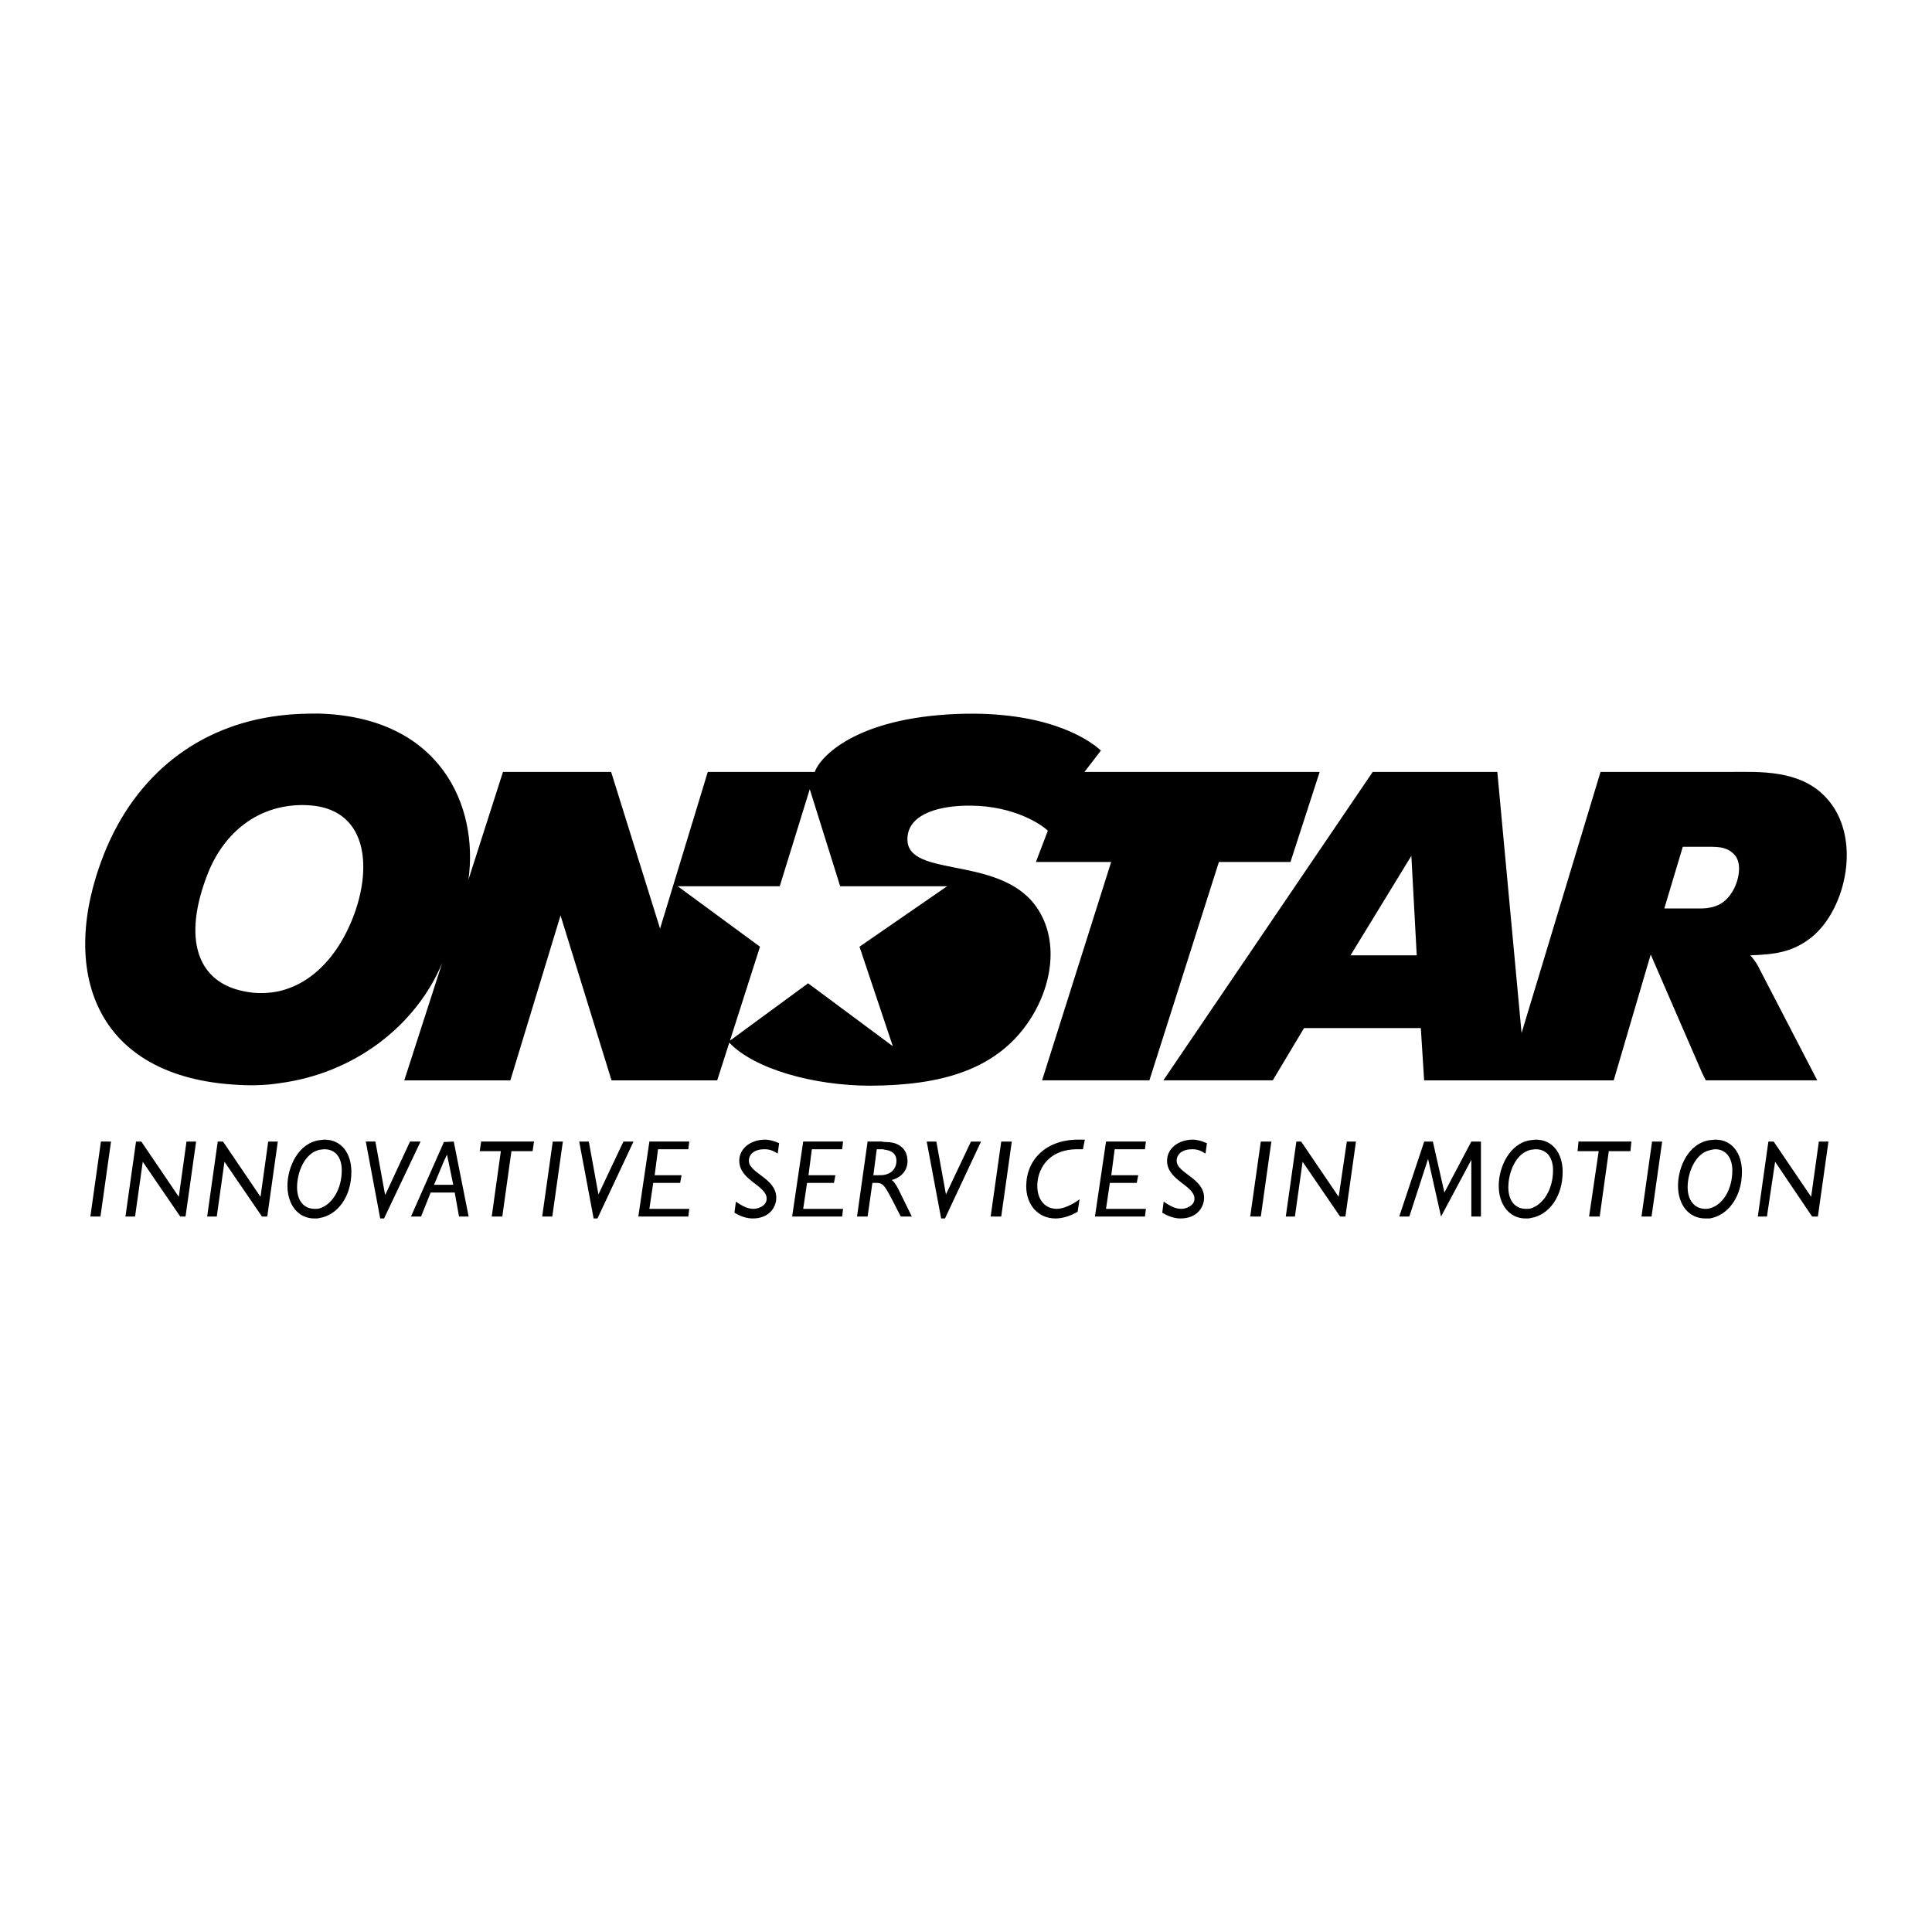
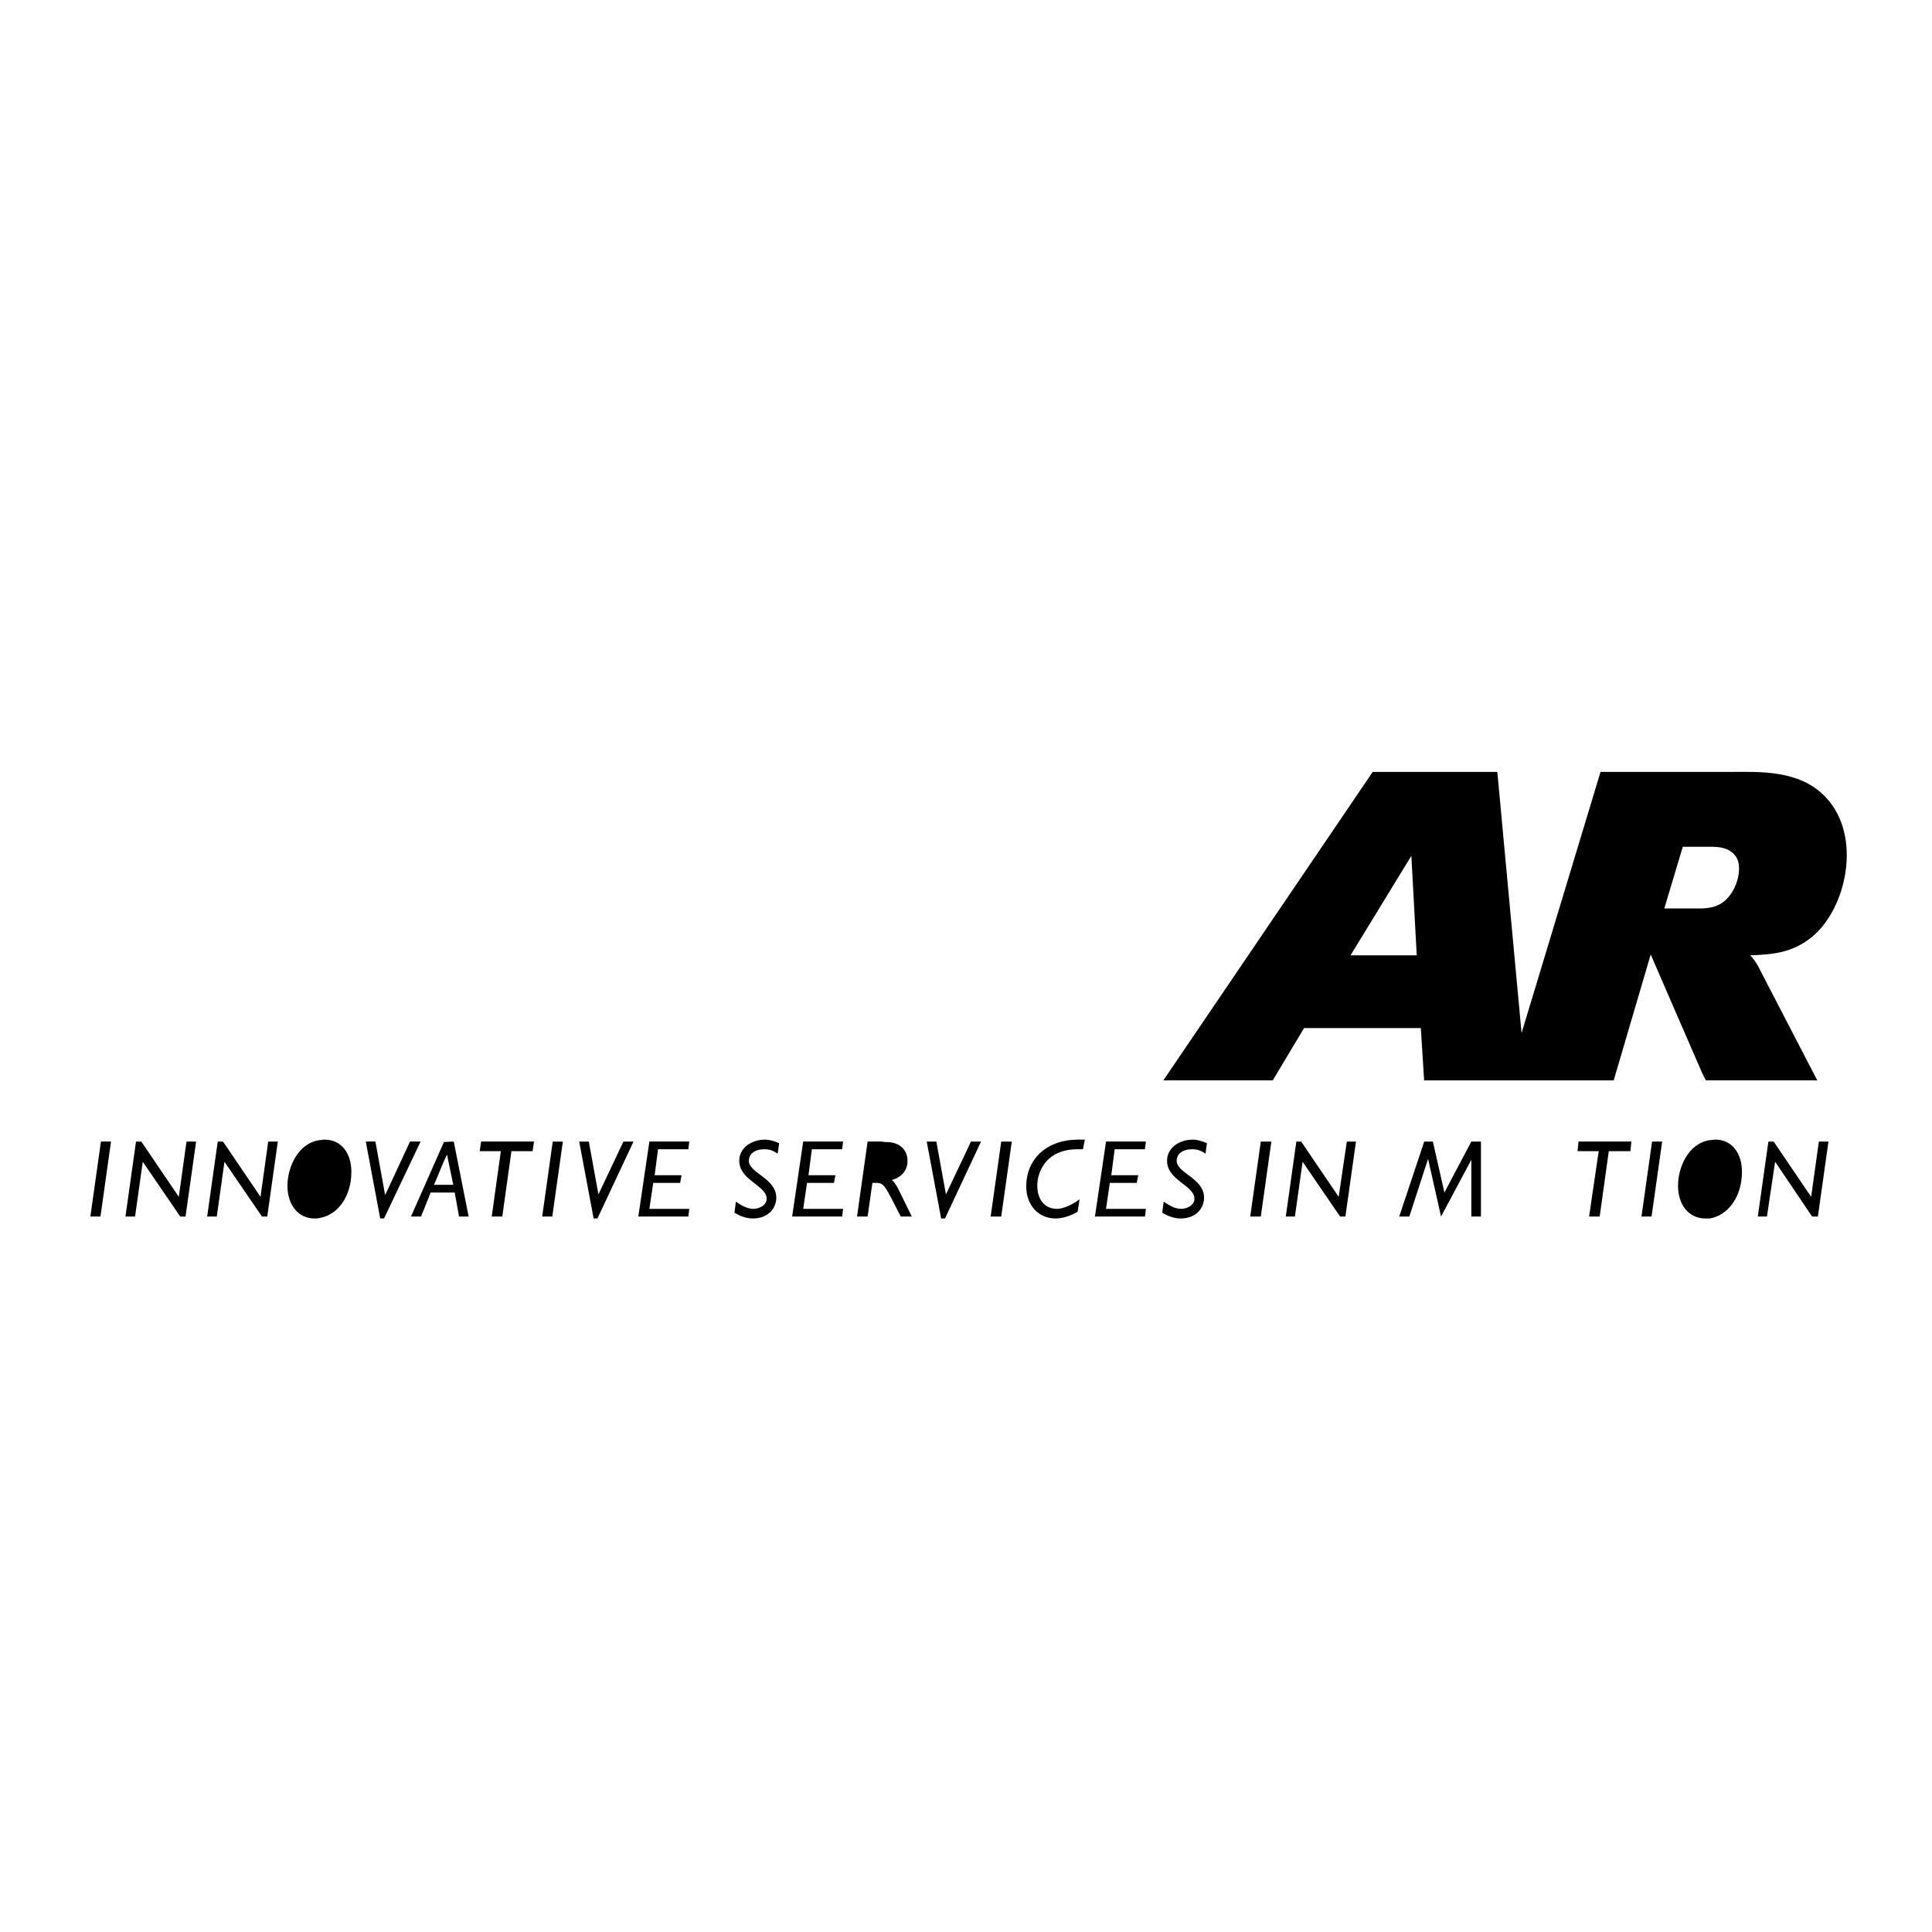
<svg xmlns="http://www.w3.org/2000/svg" width="2500" height="2500" viewBox="0 0 192.756 192.756">
  <g fill-rule="evenodd" clip-rule="evenodd">
    <path fill="#fff" d="M0 0h192.756v192.756H0V0z" />
    <path d="M9.015 121.375h1.007l1.055-7.482H10.07l-1.055 7.482zM17.839 119.408l-3.74-5.515h-.528l-1.055 7.482h.959l.768-5.467 3.74 5.467h.528l1.055-7.482h-.959l-.768 5.515zM25.992 119.408l-3.741-5.515h-.527l-1.056 7.482h.96l.767-5.467 3.741 5.467h.528l1.054-7.482h-.959l-.767 5.515zM40.907 113.893l-2.447 5.275h-.047l-.959-5.275h-.959l1.438 7.673h.384l3.644-7.673h-1.054zM47.86 114.852h2.11l-.911 6.523h1.055l.911-6.523h2.11l.144-.959h-5.275l-.144.959zM54.094 121.375h1.008l1.055-7.482h-1.008l-1.055 7.482zM59.706 119.168l-.96-5.275h-.959l1.439 7.673h.383l3.597-7.673h-1.007l-2.493 5.275zM68.673 114.66l.096-.767h-3.98l-1.103 7.482h4.987l.096-.768h-3.98l.383-2.589h2.686l.143-.768h-2.685l.336-2.59h3.021zM76.346 113.701c-1.438 0-2.589.863-2.589 2.109 0 1.967 2.733 2.447 2.733 3.789 0 .719-.863 1.008-1.295 1.008-.528 0-1.007-.191-1.774-.719l-.145 1.102c.625.385 1.247.576 1.823.576 1.63 0 2.35-1.104 2.35-2.062 0-1.967-2.734-2.445-2.734-3.693 0-.67.575-1.15 1.535-1.15.479 0 .815.096 1.343.432l.144-1.055h-.048c-.527-.241-1.055-.337-1.343-.337zM84.019 114.66l.096-.767h-3.98l-1.103 7.482h4.987l.096-.768h-3.98l.384-2.589h2.685l.144-.768h-2.685l.335-2.59h3.021zM94.378 119.168l-.959-5.275h-.96l1.439 7.673h.384l3.597-7.673h-1.006l-2.495 5.275zM98.838 121.375h1.055l1.054-7.482h-1.054l-1.055 7.482zM102.387 118.354c0 1.869 1.199 3.213 2.926 3.213.672 0 1.486-.24 2.205-.672l.191-1.246c-.67.527-1.629.959-2.252.959-1.199 0-1.967-.912-1.967-2.303 0-1.438.91-3.645 4.027-3.645h.527l.193-.959h-.672c-3.211 0-5.178 2.014-5.178 4.653zM114.232 114.66l.096-.767h-3.98l-1.104 7.482h4.988l.096-.768h-3.98l.382-2.589h2.686l.145-.768h-2.686l.336-2.59h3.021zM119.027 113.701c-1.438 0-2.59.863-2.59 2.109 0 1.967 2.734 2.447 2.734 3.789 0 .719-.863 1.008-1.295 1.008-.527 0-1.008-.191-1.775-.719l-.143 1.102c.623.385 1.246.576 1.822.576 1.631 0 2.35-1.104 2.35-2.062 0-1.967-2.734-2.445-2.734-3.693 0-.67.576-1.15 1.535-1.15.48 0 .814.096 1.344.432l.143-1.055h-.047c-.527-.241-1.057-.337-1.344-.337zM124.734 121.375h1.057l1.053-7.482h-1.053l-1.057 7.482zM133.559 119.408l-3.741-5.515h-.48l-1.055 7.482h.91l.768-5.467 3.742 5.467h.527l1.055-7.482h-.912l-.814 5.515zM144.109 118.977l-1.152-5.084h-.863l-2.492 7.482h1.005l1.872-5.756 1.294 5.756 3.022-5.66v5.66h.959v-7.482h-.959l-2.686 5.084zM157.393 114.852h2.109l-.959 6.523h1.057l.91-6.523h2.158l.096-.959h-5.276l-.095.959zM163.771 121.375h1.006l1.057-7.482h-1.008l-1.055 7.482zM180.699 119.408l-3.74-5.515h-.527l-1.055 7.482h.91l.817-5.467 3.691 5.467h.576l1.055-7.482h-.959l-.768 5.515zM32.37 113.701c-.192 0-.335.049-.479.049-2.158.287-3.213 2.732-3.213 4.555 0 1.871 1.055 3.262 2.685 3.262.192 0 .384 0 .528-.049 1.774-.287 3.165-2.109 3.165-4.604 0-1.869-1.007-3.213-2.686-3.213z" />
-     <path d="M31.891 120.559c-.144.049-.336.049-.479.049-1.103 0-1.774-.816-1.774-2.158 0-1.439.719-3.404 2.254-3.74.144 0 .288-.049.479-.049 1.055 0 1.727.768 1.727 2.111-.001 1.869-.961 3.404-2.207 3.787z" fill="#fff" />
    <path d="M44.31 113.939l.001-.046-.02.046-.028.002v.061l-3.261 7.373h1.007l.959-2.398h2.398l.432 2.398h.959l-1.486-7.482-.961.046z" />
    <path fill="#fff" d="M43.304 118.209l.959-2.301.336-.72.623 3.021h-1.918z" />
    <path d="M88.959 117.73c.959-.24 1.583-.959 1.583-1.871 0-.672-.24-1.15-.671-1.486-.384-.287-.816-.432-1.583-.432-.096 0-.24-.049-.336-.049h-1.391l-1.055 7.482h1.055l.479-3.357h.384c.384 0 .624.096.863.432.191.24.384.623.671 1.15l.912 1.775h1.103l-1.391-2.83c-.191-.335-.383-.671-.623-.814z" />
-     <path d="M88.288 117.203c-.192.047-.383.047-.624.047h-.528l.336-2.59h.576c.096 0 .192.049.24.049.767.094 1.151.479 1.151 1.102-.001.576-.288 1.199-1.151 1.392z" fill="#fff" />
-     <path d="M153.221 113.701c-.191 0-.336.049-.48.049-2.156.287-3.213 2.732-3.213 4.555 0 1.871 1.057 3.262 2.686 3.262.193 0 .385 0 .527-.049 1.775-.287 3.166-2.109 3.166-4.604-.001-1.869-1.009-3.213-2.686-3.213z" />
    <path d="M152.74 120.559c-.143.049-.334.049-.479.049-1.104 0-1.775-.816-1.775-2.158 0-1.439.721-3.404 2.254-3.74.145 0 .289-.049.48-.049 1.055 0 1.727.768 1.727 2.111 0 1.869-.959 3.404-2.207 3.787z" fill="#fff" />
    <path d="M171.156 113.701c-.191 0-.383.049-.576.049-2.156.336-3.164 2.732-3.164 4.555 0 1.871 1.055 3.262 2.732 3.262h.432c1.775-.289 3.215-2.109 3.215-4.652 0-1.87-1.008-3.214-2.639-3.214z" />
-     <path d="M170.58 120.559c-.143.049-.287.049-.432.049-1.055 0-1.773-.816-1.773-2.158 0-1.391.719-3.357 2.205-3.693.193-.047.385-.096.576-.096.959 0 1.68.768 1.68 2.111 0 1.917-.961 3.451-2.256 3.787z" fill="#fff" />
-     <path d="M108.195 77.016l1.643-2.133c-1.479-1.354-5.785-3.979-14.361-3.651-10.175.41-13.662 4.308-14.195 5.785H70.615l-4.76 15.632-4.883-15.632h-10.79l-3.446 10.75c1.026-7.303-2.749-16.247-14.975-16.575-1.354 0-2.626.041-3.898.205-8.042.985-14.319 5.867-17.478 13.785C5.79 96.75 9.359 107.5 23.759 108.238c1.395.082 2.79.041 4.103-.164 7.549-.984 13.663-5.785 16.248-11.98l-3.775 11.693H50.92l5.005-16.453 5.087 16.453h10.544l1.205-3.764c2.471 2.615 8.378 4.297 14.099 4.297 6.893-.041 12.842-1.477 16.166-7.016 2.256-3.775 2.543-8.37-.084-11.406-4.02-4.555-12.882-2.298-12.39-6.482.247-2.257 3.242-3.077 6.359-3.036 4.226.041 6.976 1.846 7.632 2.502L103.352 86h7.51l-6.893 21.786h10.707L121.61 86h7.141l2.912-8.985h-23.468v.001z" />
    <path fill="#fff" d="M94.493 88.422l-8.74 6.031 3.324 9.928-8.452-6.277-7.8 5.724 3-9.375-8.206-6.031h10.175l2.996-9.683 3.035 9.683h10.668zM35.166 91.663c-1.436 3.61-3.938 6.44-7.303 7.22a8.368 8.368 0 0 1-3.774-.039c-4.513-1.027-5.785-5.334-3.447-11.448 1.313-3.528 3.898-6.031 7.221-6.811a10.118 10.118 0 0 1 3.365-.205c5.579.616 5.866 6.482 3.938 11.283z" />
    <path d="M142.086 107.787H161l3.691-12.555 5.129 11.816.369.738h11.119l-5.744-11.078s-.287-.697-.943-1.395c2.379-.082 4.186-.287 6.072-1.764 3.527-2.79 5.17-10.134 1.436-14.032-2.584-2.749-6.688-2.503-9.354-2.503h-13.09l-7.877 26.053-2.42-26.053h-12.432l-20.885 30.771h10.914l3.119-5.211h11.652l.33 5.213z" />
    <path d="M167.893 84.483h2.707c1.025 0 1.848.082 2.504.861.738.862.369 2.708-.369 3.775-.699 1.067-1.643 1.477-2.914 1.518h-3.773l1.845-6.154zM134.742 95.314l6.07-9.928.536 9.928h-6.606z" fill="#fff" />
  </g>
</svg>